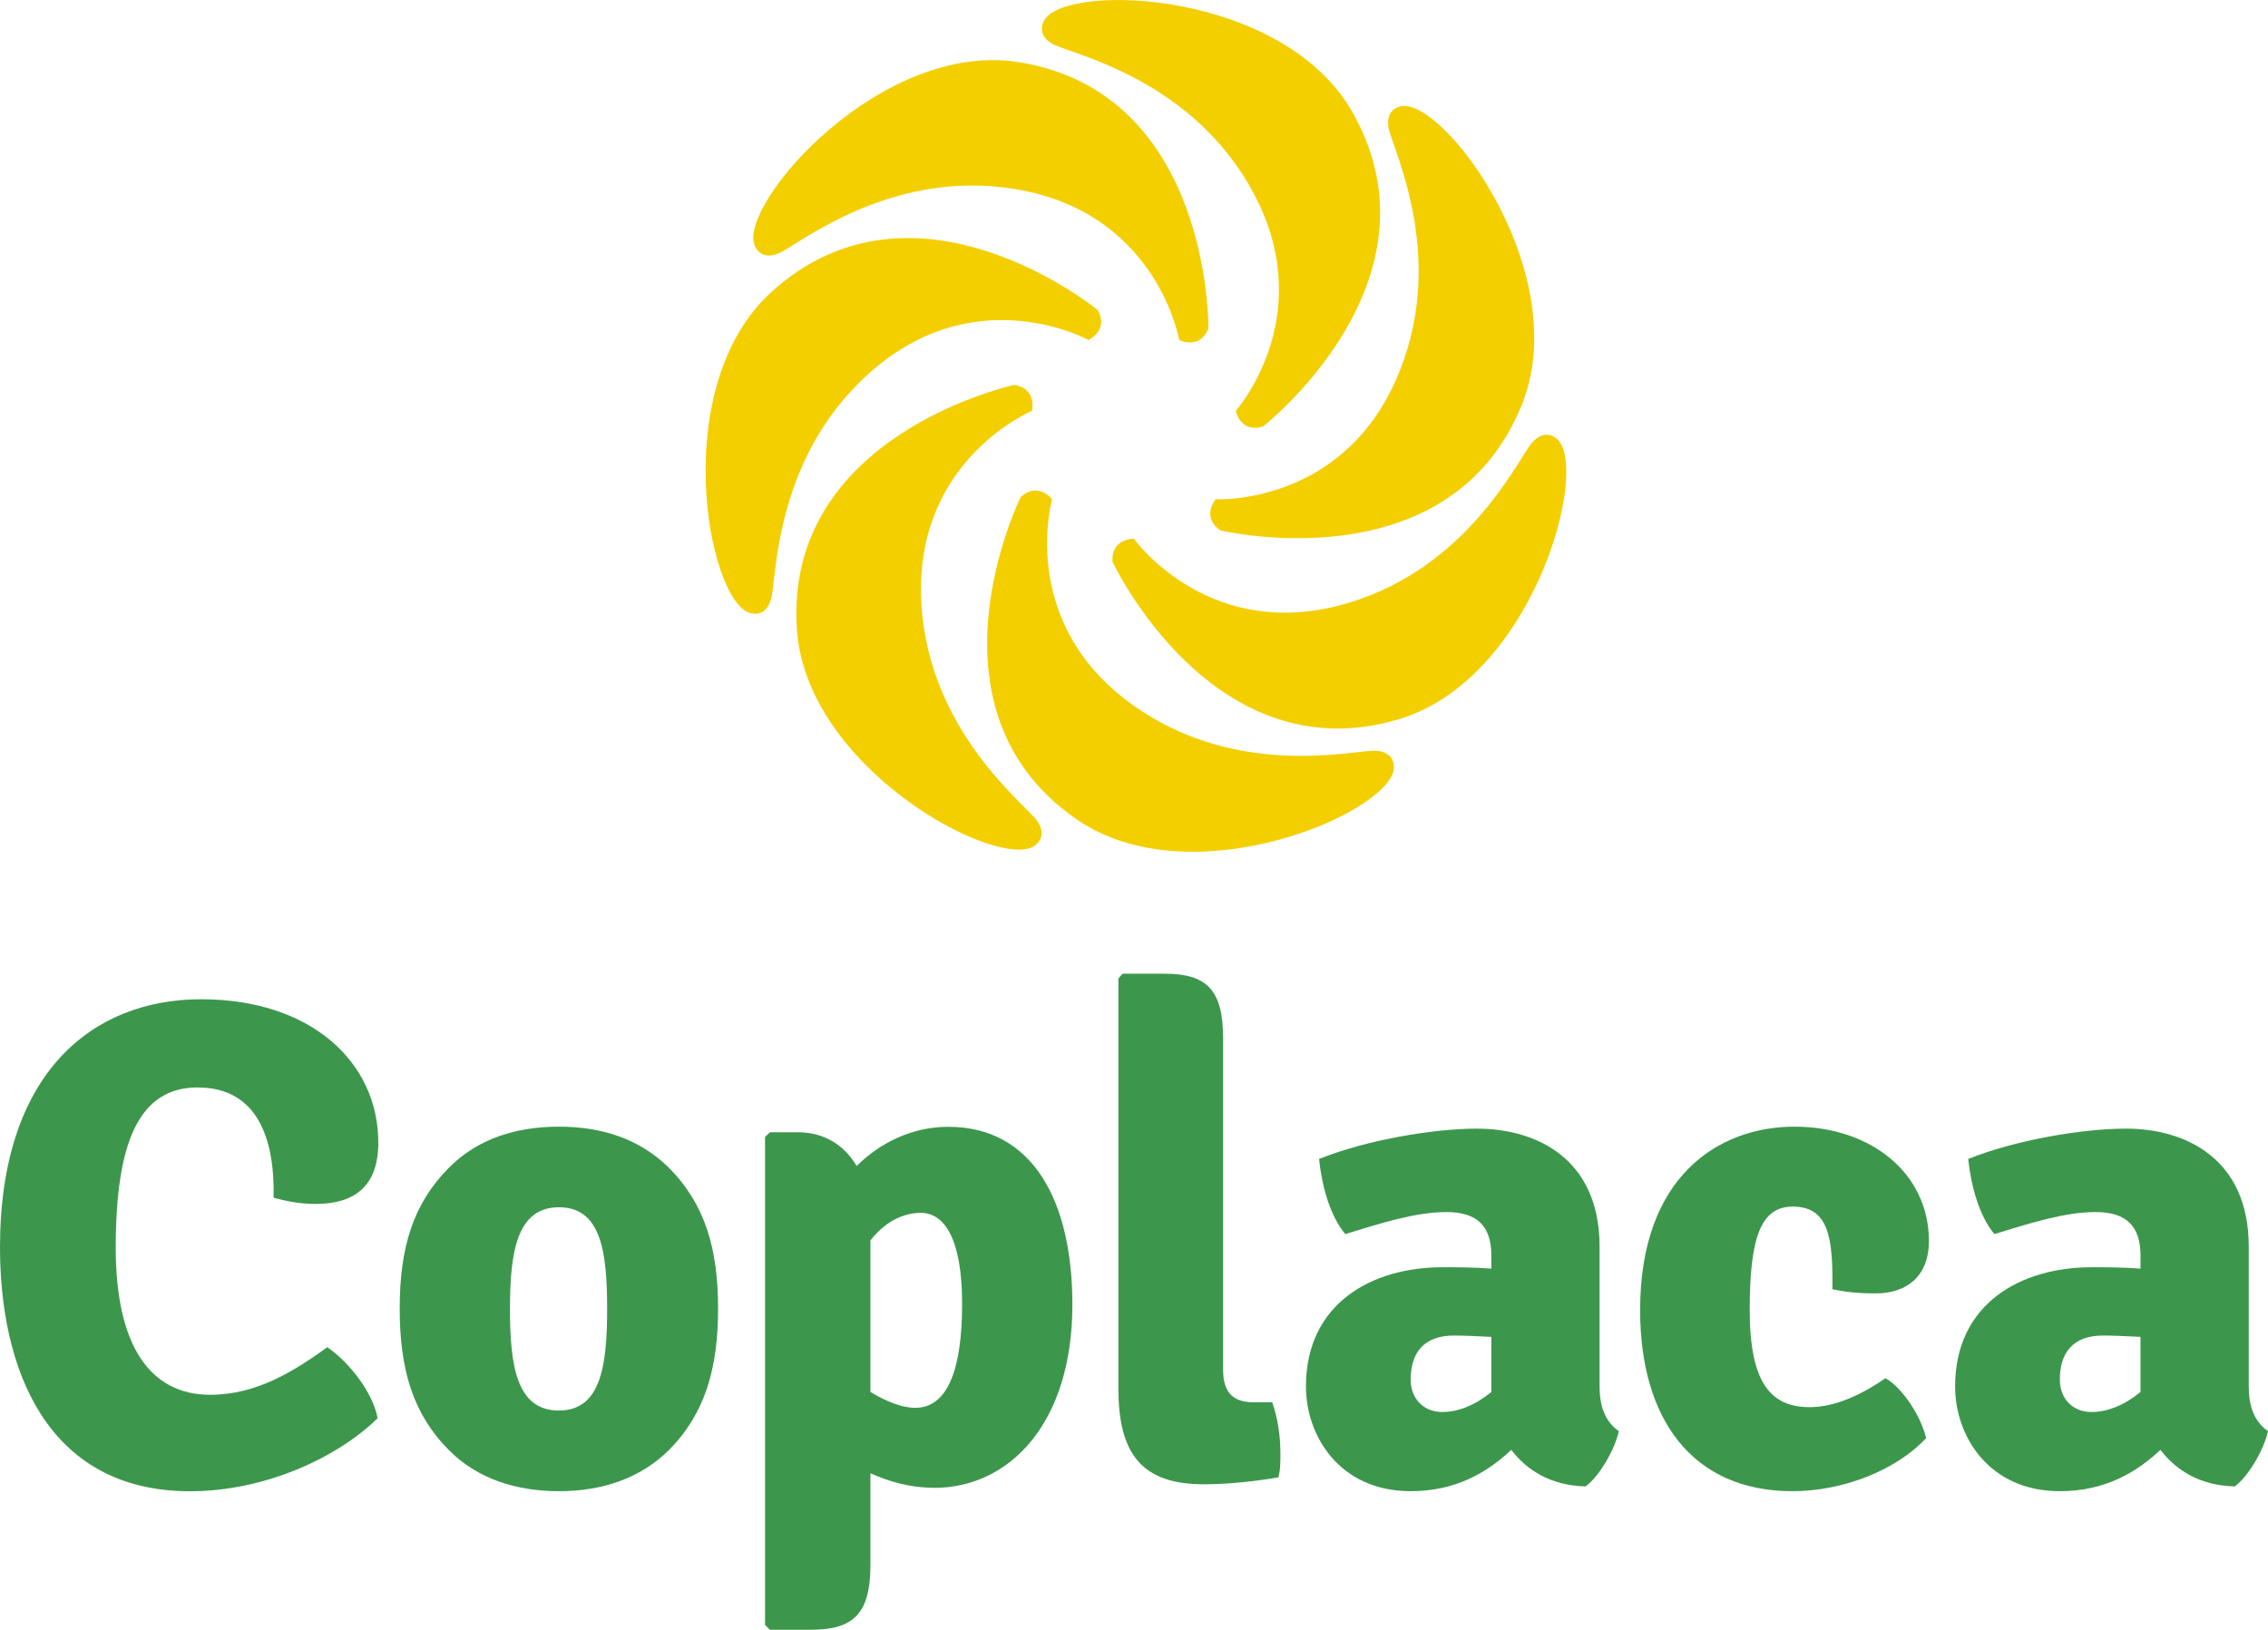
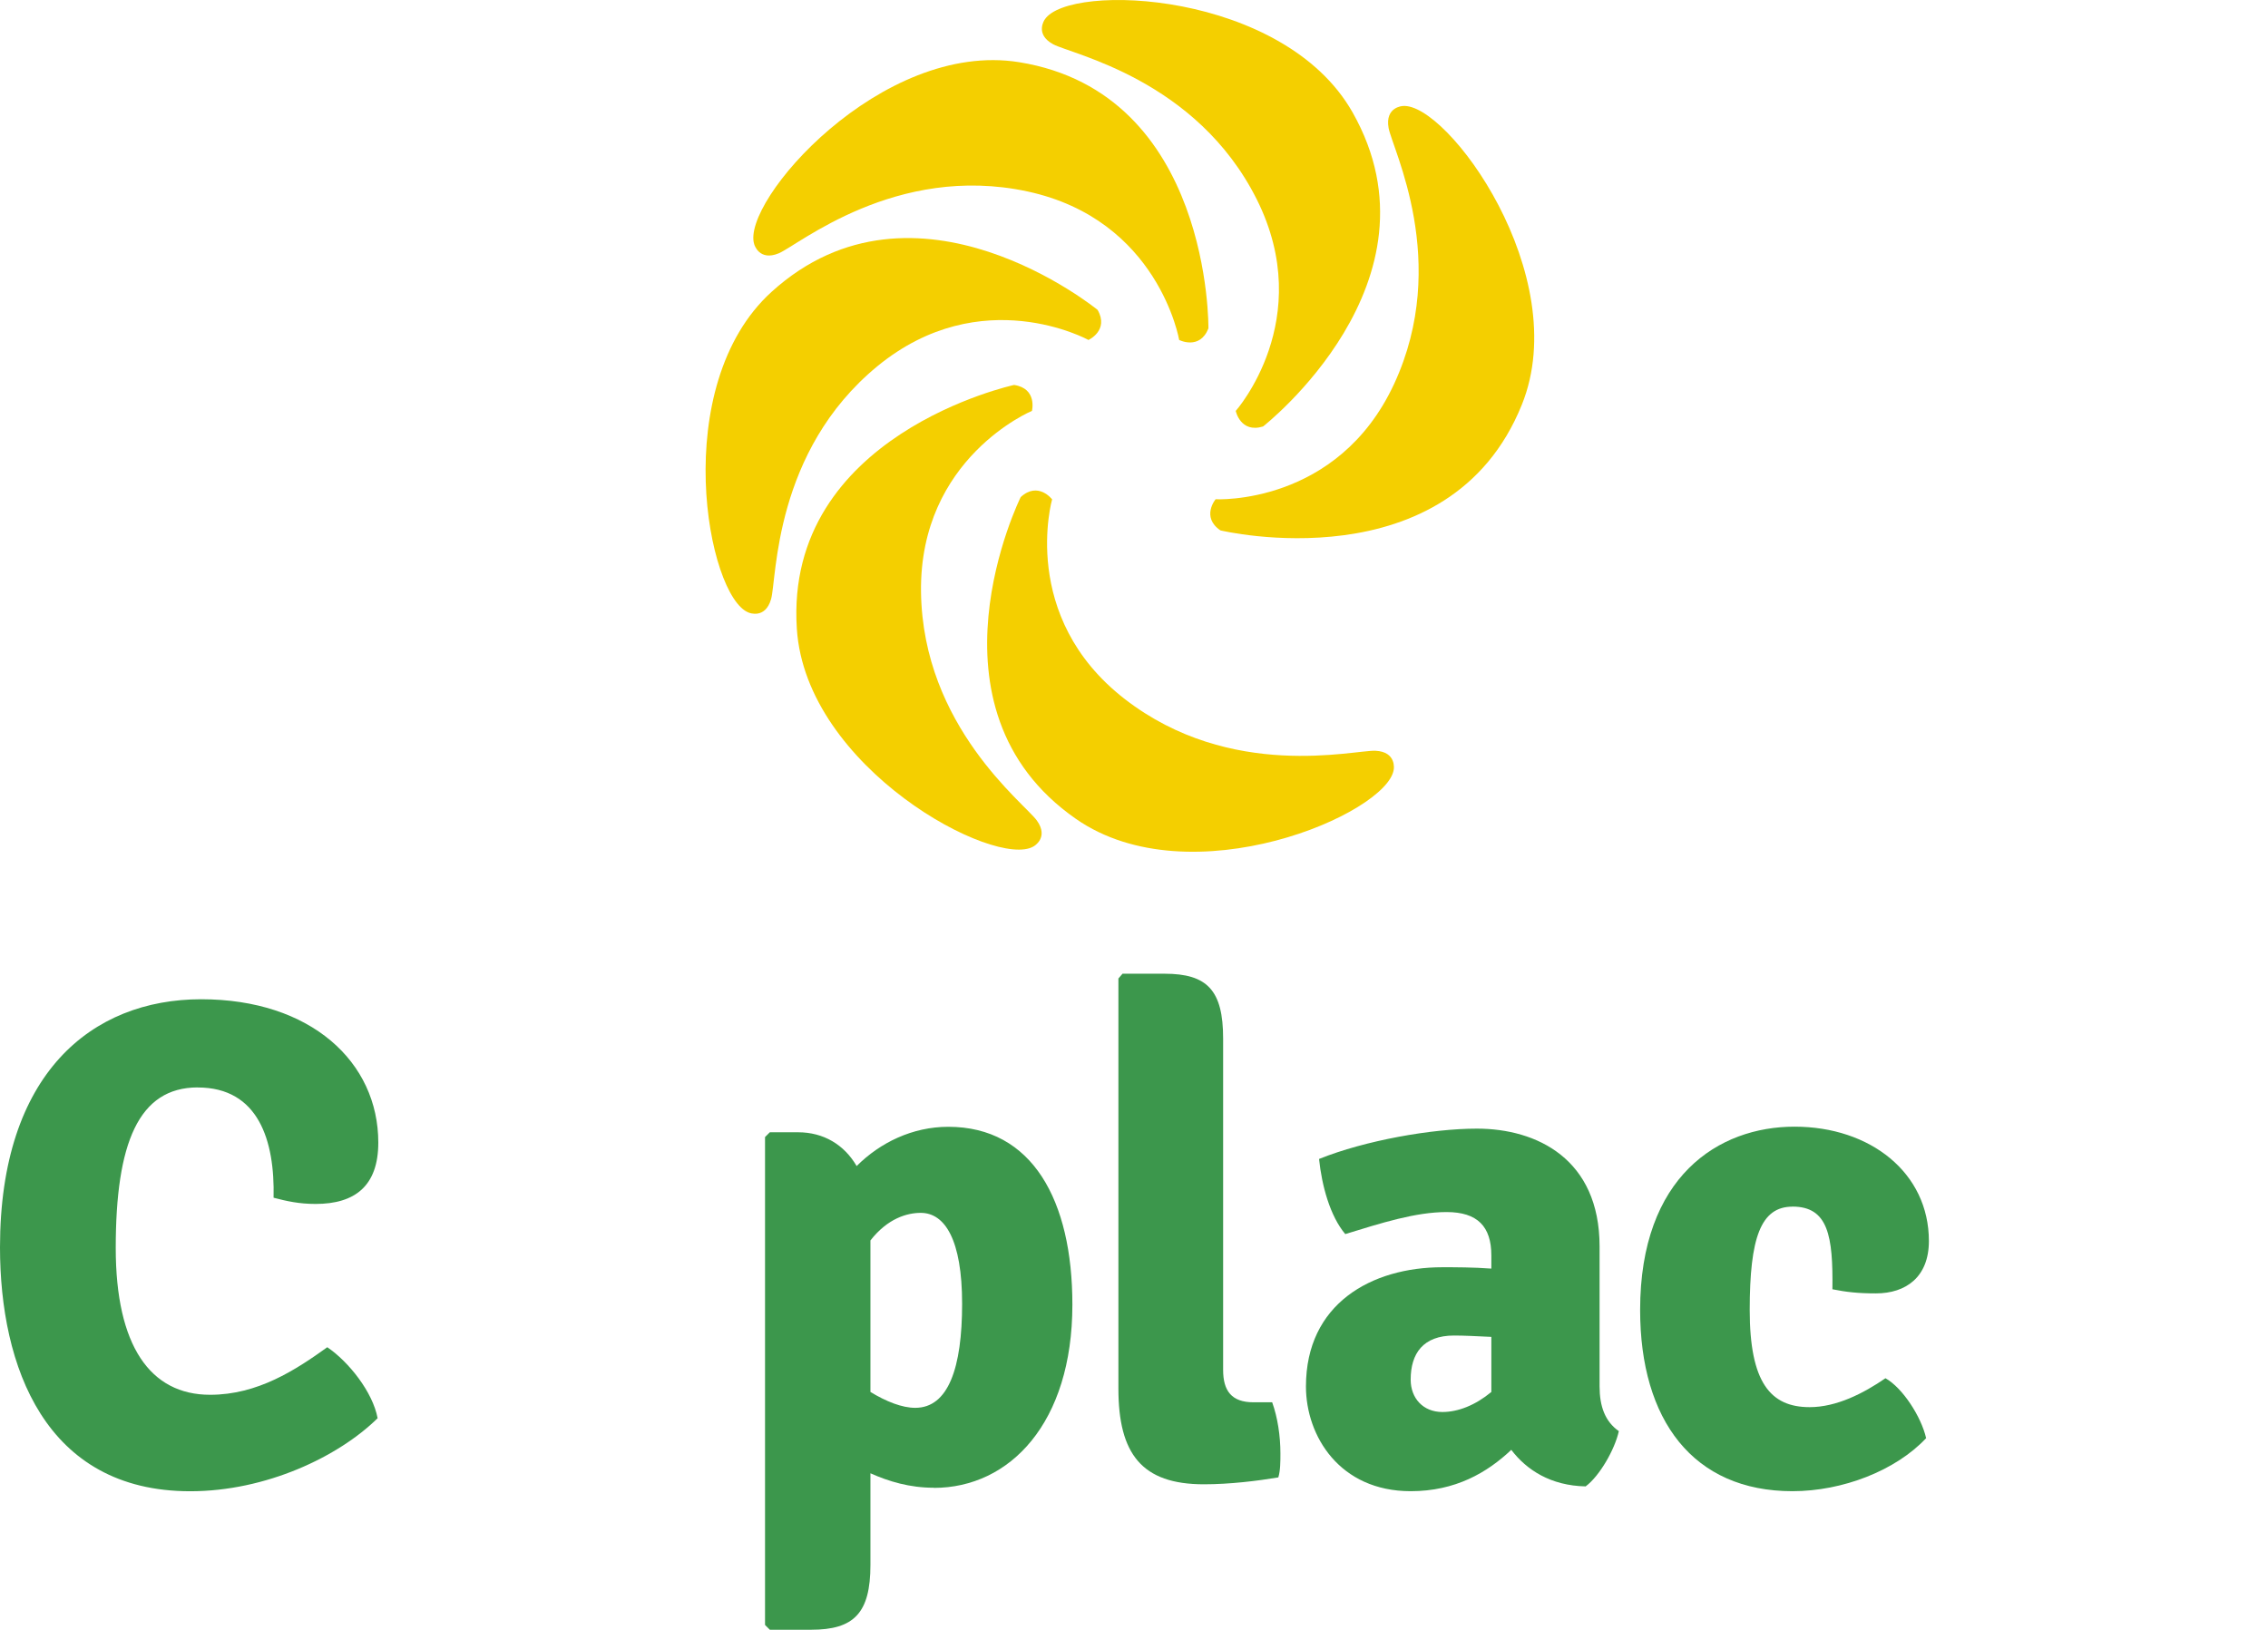
<svg xmlns="http://www.w3.org/2000/svg" id="Capa_2" data-name="Capa 2" viewBox="0 0 368.59 264.89">
  <defs>
    <style>
      .cls-1 {
        fill: #f4cf00;
      }

      .cls-1, .cls-2 {
        stroke-width: 0px;
      }

      .cls-2 {
        fill: #3c974c;
      }
    </style>
  </defs>
  <g id="Capa_1-2" data-name="Capa 1">
    <g>
      <g>
        <path class="cls-2" d="m32.14,176.75c-9.63,0-13.33,9.07-13.33,26.1,0,15.9,5.6,23.86,15.34,23.86,7.73,0,13.89-4.03,19.04-7.73,3.47,2.35,7.39,7.28,8.18,11.54-6.38,6.27-18.14,11.87-30.46,11.87-23.63,0-30.91-20.38-30.91-39.65,0-28.22,14.9-40.32,32.7-40.32s28.78,10.19,28.78,23.3c0,7.06-3.81,9.97-10.19,9.97-2.69,0-4.7-.45-6.83-1.01.22-9.3-2.46-17.92-12.32-17.92Z" />
-         <path class="cls-2" d="m108.64,235.77c-4.7,4.59-10.86,6.61-17.81,6.61s-13.22-2.02-17.81-6.61c-5.94-5.94-8.06-13.22-8.06-23.07s2.13-17.02,8.06-22.96c4.59-4.59,10.75-6.61,17.81-6.61s13.1,2.02,17.81,6.61c5.94,5.94,8.06,13.22,8.06,22.96s-2.13,17.14-8.06,23.07Zm-17.81-6.5c6.83,0,7.84-7.28,7.84-16.58s-1.01-16.46-7.84-16.46-7.95,7.28-7.95,16.46,1.01,16.58,7.95,16.58Z" />
        <path class="cls-2" d="m151.76,241.82c-3.92,0-7.28-1.01-10.3-2.35v14.9c0,7.84-2.69,10.53-9.63,10.53h-6.72l-.78-.78v-79.3l.78-.78h4.59c4.14,0,7.5,2.02,9.52,5.49,3.81-3.81,9.07-6.38,14.9-6.38,13.66,0,20.16,11.98,20.16,28.9,0,19.26-10.19,29.79-22.51,29.79Zm-10.3-40.21v24.64c2.58,1.57,5.15,2.58,7.28,2.58,5.38,0,7.62-6.5,7.62-16.91s-2.8-14.78-6.72-14.78c-2.24,0-5.38.9-8.18,4.48Z" />
        <path class="cls-2" d="m206.75,227.93c.89,2.46,1.34,5.49,1.34,8.29,0,1.34,0,2.8-.34,3.92-3.36.56-7.84,1.12-12.1,1.12-10.08,0-13.89-4.93-13.89-15.57v-66.64l.67-.78h6.83c6.94,0,9.52,2.69,9.52,10.53v53.87c0,3.36,1.34,5.26,4.93,5.26h3.03Z" />
        <path class="cls-2" d="m257.71,241.6c-5.71-.11-9.63-2.69-12.1-5.94-3.92,3.7-9.07,6.72-16.35,6.72-11.54,0-17.02-8.96-17.02-17.02,0-13.44,10.64-19.38,22.18-19.38,2.02,0,5.04,0,7.95.22v-2.13c0-4.7-2.24-7.06-7.28-7.06s-10.64,1.79-16.46,3.58c-2.46-2.91-3.81-7.84-4.26-12.21,7.5-3.02,18.37-4.93,25.65-4.93,9.74,0,19.94,4.93,19.94,19.15v22.74c0,3.25.89,5.71,3.13,7.28-.67,3.02-3.13,7.28-5.37,8.96Zm-15.34-15.34v-8.96c-2.24-.11-4.48-.22-6.05-.22-5.04,0-7.06,2.91-7.06,7.17,0,3.02,2.02,5.26,5.15,5.26,2.58,0,5.38-1.12,7.95-3.25Z" />
        <path class="cls-2" d="m291.31,196.13c-5.15,0-6.95,5.04-6.95,16.8s3.36,15.79,9.74,15.79c4.37,0,8.74-2.24,12.32-4.7,2.8,1.57,5.82,6.27,6.61,9.74-4.93,5.26-13.55,8.62-21.73,8.62-16.13,0-24.75-11.54-24.75-29.46,0-21.73,12.77-29.79,25.09-29.79s21.84,7.5,21.84,18.59c0,5.82-3.7,8.51-8.62,8.51-2.91,0-4.82-.22-7.06-.67.11-8.62-.67-13.44-6.49-13.44Z" />
-         <path class="cls-2" d="m363.21,241.6c-5.71-.11-9.63-2.69-12.1-5.94-3.92,3.7-9.07,6.72-16.35,6.72-11.54,0-17.02-8.96-17.02-17.02,0-13.44,10.64-19.38,22.18-19.38,2.02,0,5.04,0,7.95.22v-2.13c0-4.7-2.24-7.06-7.28-7.06s-10.64,1.79-16.46,3.58c-2.46-2.91-3.81-7.84-4.26-12.21,7.5-3.02,18.37-4.93,25.65-4.93,9.74,0,19.94,4.93,19.94,19.15v22.74c0,3.25.89,5.71,3.13,7.28-.67,3.02-3.13,7.28-5.37,8.96Zm-15.34-15.34v-8.96c-2.24-.11-4.48-.22-6.05-.22-5.04,0-7.06,2.91-7.06,7.17,0,3.02,2.02,5.26,5.15,5.26,2.58,0,5.38-1.12,7.95-3.25Z" />
      </g>
      <g>
        <path class="cls-1" d="m191.64,55.26s3.33,1.7,4.75-1.88c0,0,.49-38.22-30.75-43.27-22.4-3.62-45.31,22.72-43.06,29.61,0,0,.78,2.79,3.99,1.45,3.18-1.34,19.02-14.63,40.38-10.06,21.36,4.59,24.69,24.16,24.69,24.16Z" />
        <path class="cls-1" d="m176.89,55.26s3.4-1.55,1.49-4.89c0,0-29.59-24.2-53-2.92-16.79,15.27-10.47,49.6-3.68,52.13,0,0,2.67,1.13,3.62-2.22.93-3.32.41-23.99,17.29-37.85,16.9-13.84,34.29-4.25,34.29-4.25Z" />
        <path class="cls-1" d="m167.71,66.78s.91-3.63-2.9-4.21c0,0-37.37,8.06-35.31,39.63,1.47,22.65,32.26,39.1,38.48,35.37,0,0,2.55-1.39.52-4.21-2.02-2.8-18.51-15.27-18.82-37.11-.29-21.85,18.04-29.47,18.04-29.47Z" />
        <path class="cls-1" d="m170.98,81.16s-2.27-2.97-5.1-.36c0,0-16.98,34.25,8.99,52.31,18.63,12.96,50.68-.86,51.64-8.05,0,0,.5-2.86-2.97-3.03-3.44-.16-23.48,4.96-40.75-8.41-17.27-13.39-11.8-32.47-11.8-32.47Z" />
-         <path class="cls-1" d="m184.27,87.56s-3.74-.08-3.46,3.77c0,0,16.2,34.62,46.51,25.58,21.75-6.49,30.91-40.18,25.89-45.4,0,0-1.92-2.17-4.22.43-2.28,2.59-10.75,21.45-31.97,26.63-21.23,5.16-32.75-11.01-32.75-11.01Z" />
        <path class="cls-1" d="m197.55,81.16s-2.39,2.88.79,5.05c0,0,37.17,8.91,48.99-20.44,8.48-21.05-12.16-49.21-19.37-48.54,0,0-2.9.15-2.29,3.57.61,3.4,10.08,21.78.9,41.6-9.19,19.82-29.02,18.75-29.02,18.75Z" />
        <path class="cls-1" d="m200.83,66.79s.76,3.66,4.44,2.53c0,0,30.13-23.52,14.55-51.05C208.64-1.48,173.76-2.89,169.79,3.17c0,0-1.69,2.36,1.36,4.02,3.03,1.64,23.31,5.69,33.1,25.22,9.77,19.54-3.42,34.38-3.42,34.38Z" />
      </g>
    </g>
  </g>
</svg>